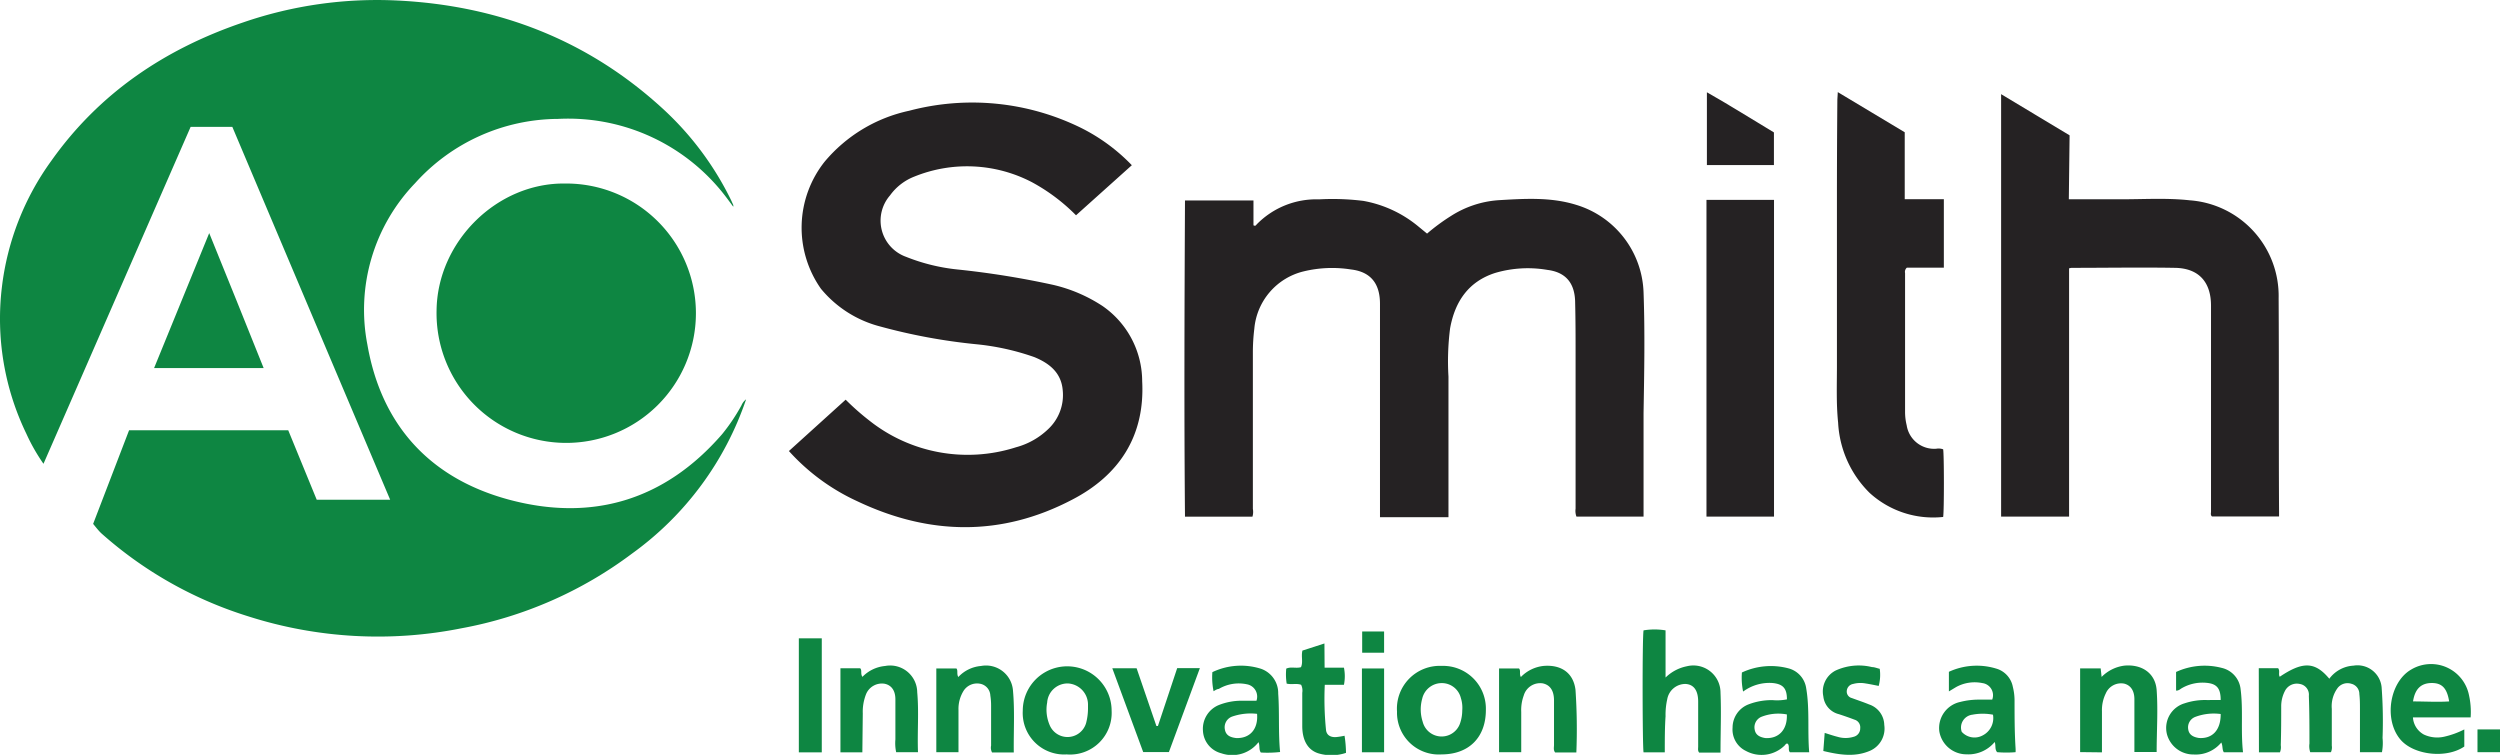
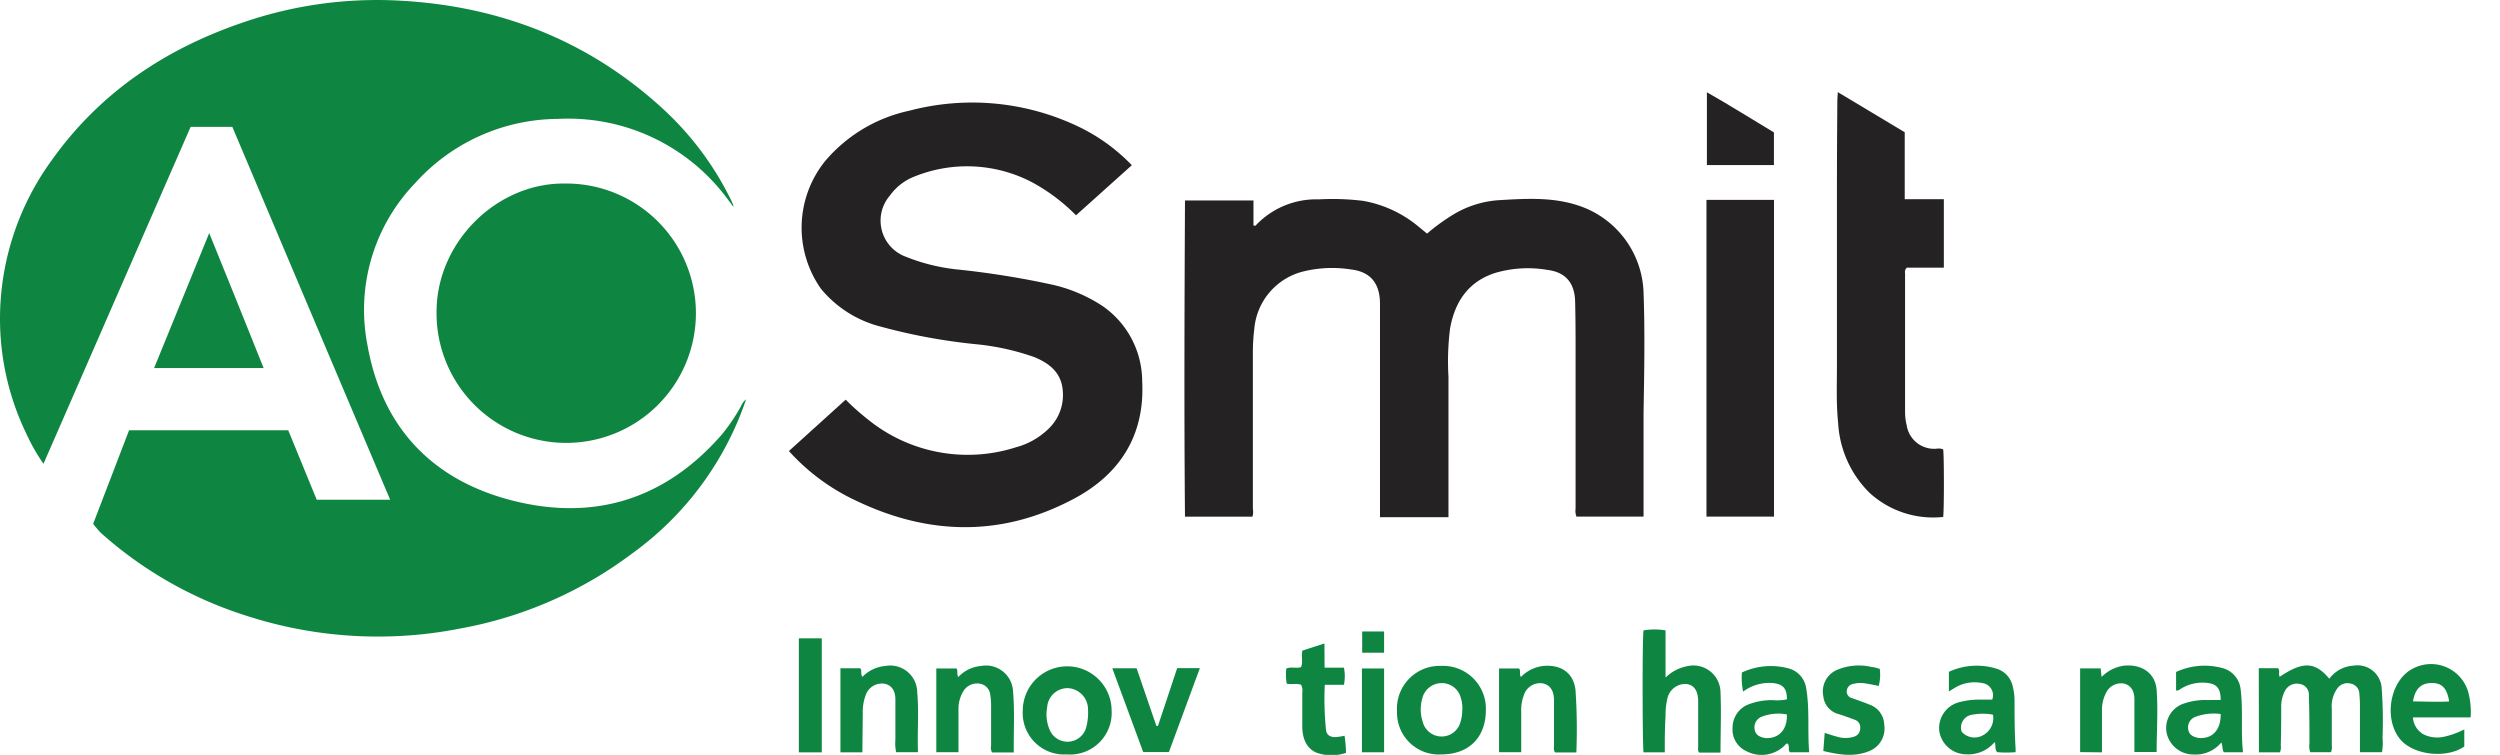
<svg xmlns="http://www.w3.org/2000/svg" id="Layer_1" data-name="Layer 1" viewBox="0 0 292.05 88.18">
  <defs>
    <style>.cls-1{fill:#0e8642;}.cls-2{fill:#252223;}</style>
  </defs>
  <path class="cls-1" d="M87.16,46.65a36.69,36.69,0,0,1-13.3,18,47.48,47.48,0,0,1-19.92,8.74A49.72,49.72,0,0,1,29,72a46.55,46.55,0,0,1-17.12-9.66c-.34-.31-.63-.69-1-1.14l4.2-10.94H33.67L37,58.38h8.58Q36.32,36.53,27.14,14.82H22.27C16.55,27.91,10.84,41,5.08,54.18a22,22,0,0,1-2-3.51A30.82,30.82,0,0,1,.22,33.56,31.44,31.44,0,0,1,6,18.78c5.62-7.93,13.28-13.06,22.4-16.16a48.06,48.06,0,0,1,18-2.56C58.15.63,68.64,4.63,77.44,12.71a35.77,35.77,0,0,1,7.88,10.5c.12.24.23.49.34.74a.63.63,0,0,1,0,.2C85.11,23.41,84.6,22.7,84,22a23.13,23.13,0,0,0-18.81-8.11A22.6,22.6,0,0,0,48.49,21.4a21.33,21.33,0,0,0-5.57,18.87c1.64,9.41,7.31,15.58,16.43,18.07,9.77,2.66,18.28.13,25-7.61a21.94,21.94,0,0,0,2.27-3.38A1.71,1.71,0,0,1,87.16,46.65Z" />
  <path class="cls-2" d="M146.31,60.36h-7.88c-.11-12.33-.06-24.61,0-36.94h8v2.9c.23.12.29,0,.37-.1a9.73,9.73,0,0,1,7.29-2.93,29,29,0,0,1,5.19.18,13.89,13.89,0,0,1,6.43,3l1,.82a23.07,23.07,0,0,1,2.81-2.07A11.81,11.81,0,0,1,175,23.39c3.06-.18,6.14-.39,9.13.54A11.07,11.07,0,0,1,192,34.16c.17,4.7.08,9.4,0,14.11,0,3.71,0,7.42,0,11.14v.94h-7.84a1.92,1.92,0,0,1-.1-.93q0-9,0-18c0-2,0-4-.05-6,0-2.24-1-3.61-3.24-3.89a13.51,13.51,0,0,0-6.09.35c-3.13,1-4.72,3.35-5.28,6.48a30.28,30.28,0,0,0-.19,5.63q0,7.76,0,15.52v.91h-8V35.48c0-2.33-1.07-3.73-3.38-4a14.13,14.13,0,0,0-5.53.22,7.57,7.57,0,0,0-5.77,6.7,22.74,22.74,0,0,0-.17,2.73V59.45A1.94,1.94,0,0,1,146.31,60.36Z" />
  <path class="cls-2" d="M132.22,19.3l-6.52,5.85a21.83,21.83,0,0,0-5.12-3.85,16.39,16.39,0,0,0-13.77-.67,6.33,6.33,0,0,0-2.84,2.2A4.49,4.49,0,0,0,105.84,30a22.3,22.3,0,0,0,6,1.48,100.82,100.82,0,0,1,11.2,1.8,17.85,17.85,0,0,1,5.76,2.47,10.72,10.72,0,0,1,4.63,8.78c.34,6.41-2.7,11-8.16,13.83-8.28,4.35-16.73,4.18-25.11.2a24.45,24.45,0,0,1-8-5.87l6.63-6a29.23,29.23,0,0,0,2.79,2.46,18.49,18.49,0,0,0,17.11,3.1,8.65,8.65,0,0,0,3.77-2.13,5.45,5.45,0,0,0,1.69-4.5c-.16-2.08-1.56-3.18-3.31-3.9A28.84,28.84,0,0,0,114,40.21a67.88,67.88,0,0,1-11.21-2.08,13.26,13.26,0,0,1-6.89-4.4,12.4,12.4,0,0,1,.44-14.85,17.74,17.74,0,0,1,9.86-5.94,28.79,28.79,0,0,1,20.09,2A21.57,21.57,0,0,1,132.22,19.3Z" />
-   <path class="cls-2" d="M241.68,23.28c2.15,0,4.17,0,6.2,0,2.64,0,5.29-.17,7.93.12a11.2,11.2,0,0,1,10.38,11.43c.05,8.31,0,16.63.05,24.95,0,.17,0,.33,0,.55h-7.84c-.19-.17-.11-.38-.11-.57q0-12,0-24.06c0-2.76-1.44-4.36-4.19-4.41-4-.07-8.07,0-12.1,0a1.66,1.66,0,0,0-.29.06v29h-7.94V11l8,4.81Z" />
  <path class="cls-1" d="M66,21.44A15.15,15.15,0,1,1,51,36.27C51.09,28.22,58.06,21.34,66,21.44Z" />
  <path class="cls-2" d="M214.69,10.76l7.82,4.69v7.82h4.57v8h-4.32a.64.64,0,0,0-.21.63c0,5.42,0,10.84,0,16.25a6.63,6.63,0,0,0,.19,1.54,3.24,3.24,0,0,0,3.46,2.73,1.55,1.55,0,0,1,.8.07c.11.6.12,7.16,0,7.9a11,11,0,0,1-8.59-2.81,12.41,12.41,0,0,1-3.68-8.2c-.24-2.32-.13-4.65-.14-7q0-9.54,0-19.08,0-5.82.05-11.65C214.65,11.45,214.67,11.23,214.69,10.76Z" />
  <path class="cls-2" d="M199.35,60.35v-37h7.89v37Z" />
  <path class="cls-1" d="M24.44,27.23C26.61,32.58,28.69,37.71,30.8,43H18Z" />
  <path class="cls-1" d="M263.87,78.06h2.26c.25.32,0,.7.19,1,2.7-1.82,4.12-1.77,5.79.23a3.78,3.78,0,0,1,2.83-1.53,2.83,2.83,0,0,1,3.29,2.66,53.23,53.23,0,0,1,.1,5.79,5.86,5.86,0,0,1-.07,1.66h-2.57v-5c0-.6,0-1.19-.07-1.78a1.23,1.23,0,0,0-.93-1.21,1.47,1.47,0,0,0-1.6.48,3.59,3.59,0,0,0-.69,2.45c0,1.43,0,2.87,0,4.3a1.36,1.36,0,0,1-.1.76h-2.42a2.19,2.19,0,0,1-.09-1c0-1.86,0-3.71-.07-5.57a1.27,1.27,0,0,0-1.06-1.4,1.56,1.56,0,0,0-1.74.83,3.87,3.87,0,0,0-.43,1.79c0,1.51,0,3-.05,4.53a1.57,1.57,0,0,1-.1.84h-2.45Z" />
  <path class="cls-1" d="M194.48,87.89H192c-.13-.59-.16-13.37,0-14.25a7.8,7.8,0,0,1,2.57,0v5.51a4.93,4.93,0,0,1,2.5-1.32,3.17,3.17,0,0,1,3.92,3.09c.1,2.29,0,4.6,0,7h-2.49c-.2-.23-.11-.51-.12-.77,0-1.73,0-3.46,0-5.19,0-1.31-.52-2-1.46-2.06a2.15,2.15,0,0,0-2.15,1.77,8.22,8.22,0,0,0-.2,2C194.48,85,194.48,86.4,194.48,87.89Z" />
  <path class="cls-1" d="M168.41,88.13a4.88,4.88,0,0,1-5.21-5,5,5,0,0,1,5.21-5.34,5,5,0,0,1,5.17,5.12C173.59,86.12,171.62,88.12,168.41,88.13ZM170.82,83a3.75,3.75,0,0,0-.16-1.45,2.29,2.29,0,0,0-2.29-1.75,2.34,2.34,0,0,0-2.23,1.83,4.65,4.65,0,0,0,.06,2.69,2.28,2.28,0,0,0,4.4.07A4.64,4.64,0,0,0,170.82,83Z" />
-   <path class="cls-1" d="M124.61,88.13a4.84,4.84,0,0,1-5.13-5.1,5.19,5.19,0,1,1,10.38,0A4.86,4.86,0,0,1,124.61,88.13Zm2.49-5.32c0-.2,0-.38,0-.55a2.48,2.48,0,0,0-2.34-2.42,2.39,2.39,0,0,0-2.43,2.23,4.56,4.56,0,0,0,.28,2.61,2.26,2.26,0,0,0,4.27-.22A6.8,6.8,0,0,0,127.1,82.81Z" />
+   <path class="cls-1" d="M124.61,88.13a4.84,4.84,0,0,1-5.13-5.1,5.19,5.19,0,1,1,10.38,0A4.86,4.86,0,0,1,124.61,88.13Zm2.49-5.32a2.48,2.48,0,0,0-2.34-2.42,2.39,2.39,0,0,0-2.43,2.23,4.56,4.56,0,0,0,.28,2.61,2.26,2.26,0,0,0,4.27-.22A6.8,6.8,0,0,0,127.1,82.81Z" />
  <path class="cls-1" d="M227.67,80.77V78.48a7.78,7.78,0,0,1,5.73-.31,2.76,2.76,0,0,1,1.74,2.07,6.63,6.63,0,0,1,.2,1.54c0,1.88,0,3.76.12,5.64a3.93,3.93,0,0,1,0,.45,12.92,12.92,0,0,1-2.15,0c-.31-.34-.13-.78-.29-1.19a4,4,0,0,1-3.3,1.44,3.21,3.21,0,0,1-3.17-2.69A3.12,3.12,0,0,1,229,82a8.78,8.78,0,0,1,2.28-.27c.49,0,1,0,1.45,0a1.43,1.43,0,0,0-1.14-1.93,4.49,4.49,0,0,0-3.09.47Zm5.15,2.72a6.42,6.42,0,0,0-2.4,0,1.51,1.51,0,0,0-1.25,2,2,2,0,0,0,2.41.44A2.27,2.27,0,0,0,232.82,83.49Z" />
  <path class="cls-1" d="M211.35,87.88H209.1c-.26-.28,0-.72-.26-1-.19-.07-.26.11-.35.2a3.84,3.84,0,0,1-4.52.65A2.77,2.77,0,0,1,202.4,85a2.91,2.91,0,0,1,1.85-2.71,7.54,7.54,0,0,1,2.83-.5,5.85,5.85,0,0,0,1.67-.09c0-1.3-.47-1.79-1.68-1.91a5.16,5.16,0,0,0-3.44,1,8,8,0,0,1-.14-2.23,8,8,0,0,1,5.45-.48A2.81,2.81,0,0,1,211,80.4C211.42,82.87,211.14,85.36,211.35,87.88Zm-2.61-4.42a5.39,5.39,0,0,0-3,.29,1.33,1.33,0,0,0-.76,1.47c.11.67.63.9,1.24,1C207.79,86.32,208.82,85.24,208.74,83.46Z" />
-   <path class="cls-1" d="M141.77,80.75a8,8,0,0,1-.14-2.23,7.74,7.74,0,0,1,5.69-.39,3,3,0,0,1,2,2.89c.16,2.26,0,4.53.22,6.83a13.23,13.23,0,0,1-2.25.06c-.26-.37-.09-.8-.27-1.21A3.88,3.88,0,0,1,142.68,88a2.85,2.85,0,0,1-2.15-2.62,3,3,0,0,1,1.81-3,7.2,7.2,0,0,1,2.82-.52c.54,0,1.09,0,1.62,0a1.46,1.46,0,0,0-1.11-1.92,4.57,4.57,0,0,0-3.29.54C142.19,80.49,142,80.61,141.77,80.75Zm5.08,2.64a6.62,6.62,0,0,0-2.94.33,1.33,1.33,0,0,0-.82,1.5c.13.73.68.92,1.32,1C146,86.28,147,85.19,146.85,83.39Z" />
  <path class="cls-1" d="M259.42,81.77c0-1.37-.47-1.89-1.64-2a4.84,4.84,0,0,0-2.86.6c-.21.11-.38.32-.71.31V78.5a7.93,7.93,0,0,1,5.32-.48,2.86,2.86,0,0,1,2.22,2.51c.31,2.43,0,4.88.28,7.35h-2.24c-.22-.32-.1-.74-.3-1.14a3.87,3.87,0,0,1-3.21,1.4,3.2,3.2,0,0,1-3.15-2.42,3,3,0,0,1,2.08-3.56,7.5,7.5,0,0,1,2.62-.38Zm0,1.64a6.16,6.16,0,0,0-3,.35,1.31,1.31,0,0,0-.79,1.45c.1.66.62.9,1.24,1C258.44,86.33,259.44,85.29,259.42,83.41Z" />
  <path class="cls-1" d="M288.62,83.81h-6.74a2.45,2.45,0,0,0,1.28,2,3.68,3.68,0,0,0,2.38.25,10,10,0,0,0,2.34-.85v2c-2.11,1.44-5.89,1-7.44-.79-2-2.32-1.3-6.74,1.23-8.2a4.52,4.52,0,0,1,6.76,3A9,9,0,0,1,288.62,83.81Zm-6.73-1.87c1.44,0,2.83.09,4.22,0-.25-1.56-.85-2.16-2.05-2.15S282.12,80.44,281.89,81.94Z" />
  <path class="cls-1" d="M118.43,87.9h-2.54a1.19,1.19,0,0,1-.11-.8c0-1.53,0-3.07,0-4.6a7.63,7.63,0,0,0-.09-1.26,1.46,1.46,0,0,0-1.17-1.36,1.87,1.87,0,0,0-1.94.8,4,4,0,0,0-.61,2.25v4.94h-2.59V78.09h2.35c.21.26,0,.62.22,1a4.09,4.09,0,0,1,2.65-1.29,3.16,3.16,0,0,1,3.74,2.92C118.55,83.07,118.4,85.44,118.43,87.9Z" />
  <path class="cls-1" d="M243,87.86V78.08h2.4l.11,1a4.54,4.54,0,0,1,2.65-1.32c2-.19,3.63.84,3.78,2.86.17,2.39,0,4.79,0,7.23h-2.6c0-.59,0-1.15,0-1.71,0-1.49,0-3,0-4.46,0-1-.44-1.63-1.2-1.82A1.94,1.94,0,0,0,246,81a4.39,4.39,0,0,0-.45,2.08v4.81Z" />
  <path class="cls-1" d="M184.15,87.9h-2.48c-.22-.28-.13-.59-.13-.87,0-1.74,0-3.47,0-5.2,0-1.17-.47-1.82-1.32-2A2,2,0,0,0,178,81.26a4.91,4.91,0,0,0-.29,1.9v4.71h-2.59V78.09h2.33c.24.26,0,.62.22,1a4.31,4.31,0,0,1,2.69-1.3c2-.15,3.44.79,3.69,2.8A68.41,68.41,0,0,1,184.15,87.9Z" />
  <path class="cls-1" d="M100.74,87.89H98.18V78.07h2.31c.24.25,0,.62.26,1a4.23,4.23,0,0,1,2.65-1.27,3.16,3.16,0,0,1,3.75,3.07c.21,2.31,0,4.64.09,7h-2.55a5,5,0,0,1-.09-1.49c0-1.56,0-3.12,0-4.68,0-1.06-.49-1.68-1.29-1.83a2,2,0,0,0-2.14,1.23,5.59,5.59,0,0,0-.38,2.25Z" />
  <path class="cls-2" d="M207.23,15.47v3.81H199.4v-8.5C202.12,12.32,204.66,13.93,207.23,15.47Z" />
  <path class="cls-1" d="M129.94,78.07h2.84c.78,2.27,1.54,4.51,2.31,6.74l.18,0,2.25-6.76h2.65q-1.84,5-3.62,9.81h-3C132.37,84.65,131.17,81.42,129.94,78.07Z" />
  <path class="cls-1" d="M213,87.73l.16-2.11c.53.16,1,.33,1.49.45a3.24,3.24,0,0,0,1.9,0,1,1,0,0,0,.76-1,.93.93,0,0,0-.67-1c-.6-.23-1.21-.44-1.82-.64A2.4,2.4,0,0,1,213,81.34a2.75,2.75,0,0,1,1.42-3,6.48,6.48,0,0,1,4.27-.41c.29,0,.58.13.9.2a5,5,0,0,1-.12,2c-.55-.11-1.07-.22-1.6-.3a3.25,3.25,0,0,0-1.39.07.89.89,0,0,0-.74.82.78.78,0,0,0,.6.83c.67.25,1.35.47,2,.74a2.58,2.58,0,0,1,1.78,2.4,2.83,2.83,0,0,1-1.63,3C216.71,88.47,214.91,88.19,213,87.73Z" />
  <path class="cls-1" d="M154.74,78H157A5.06,5.06,0,0,1,157,80h-2.24a35.94,35.94,0,0,0,.15,5.32c.1.64.63.84,1.24.78a9.2,9.2,0,0,0,.92-.15,14.14,14.14,0,0,1,.17,2A5.32,5.32,0,0,1,154,88c-1.22-.39-1.86-1.51-1.87-3.15,0-1.31,0-2.62,0-3.92A1.55,1.55,0,0,0,152,80c-.52-.2-1.11,0-1.69-.14a6.8,6.8,0,0,1-.05-1.75c.55-.26,1.14,0,1.72-.17.27-.59,0-1.25.17-1.94l2.57-.83Z" />
  <path class="cls-1" d="M93.32,74.57H96V87.89H93.32Z" />
  <path class="cls-1" d="M159.1,87.88V78.09h2.59v9.79Z" />
-   <path class="cls-1" d="M292.05,85.21v2.66h-2.63V85.21Z" />
  <path class="cls-1" d="M161.69,76.25h-2.56V73.77h2.56Z" />
</svg>